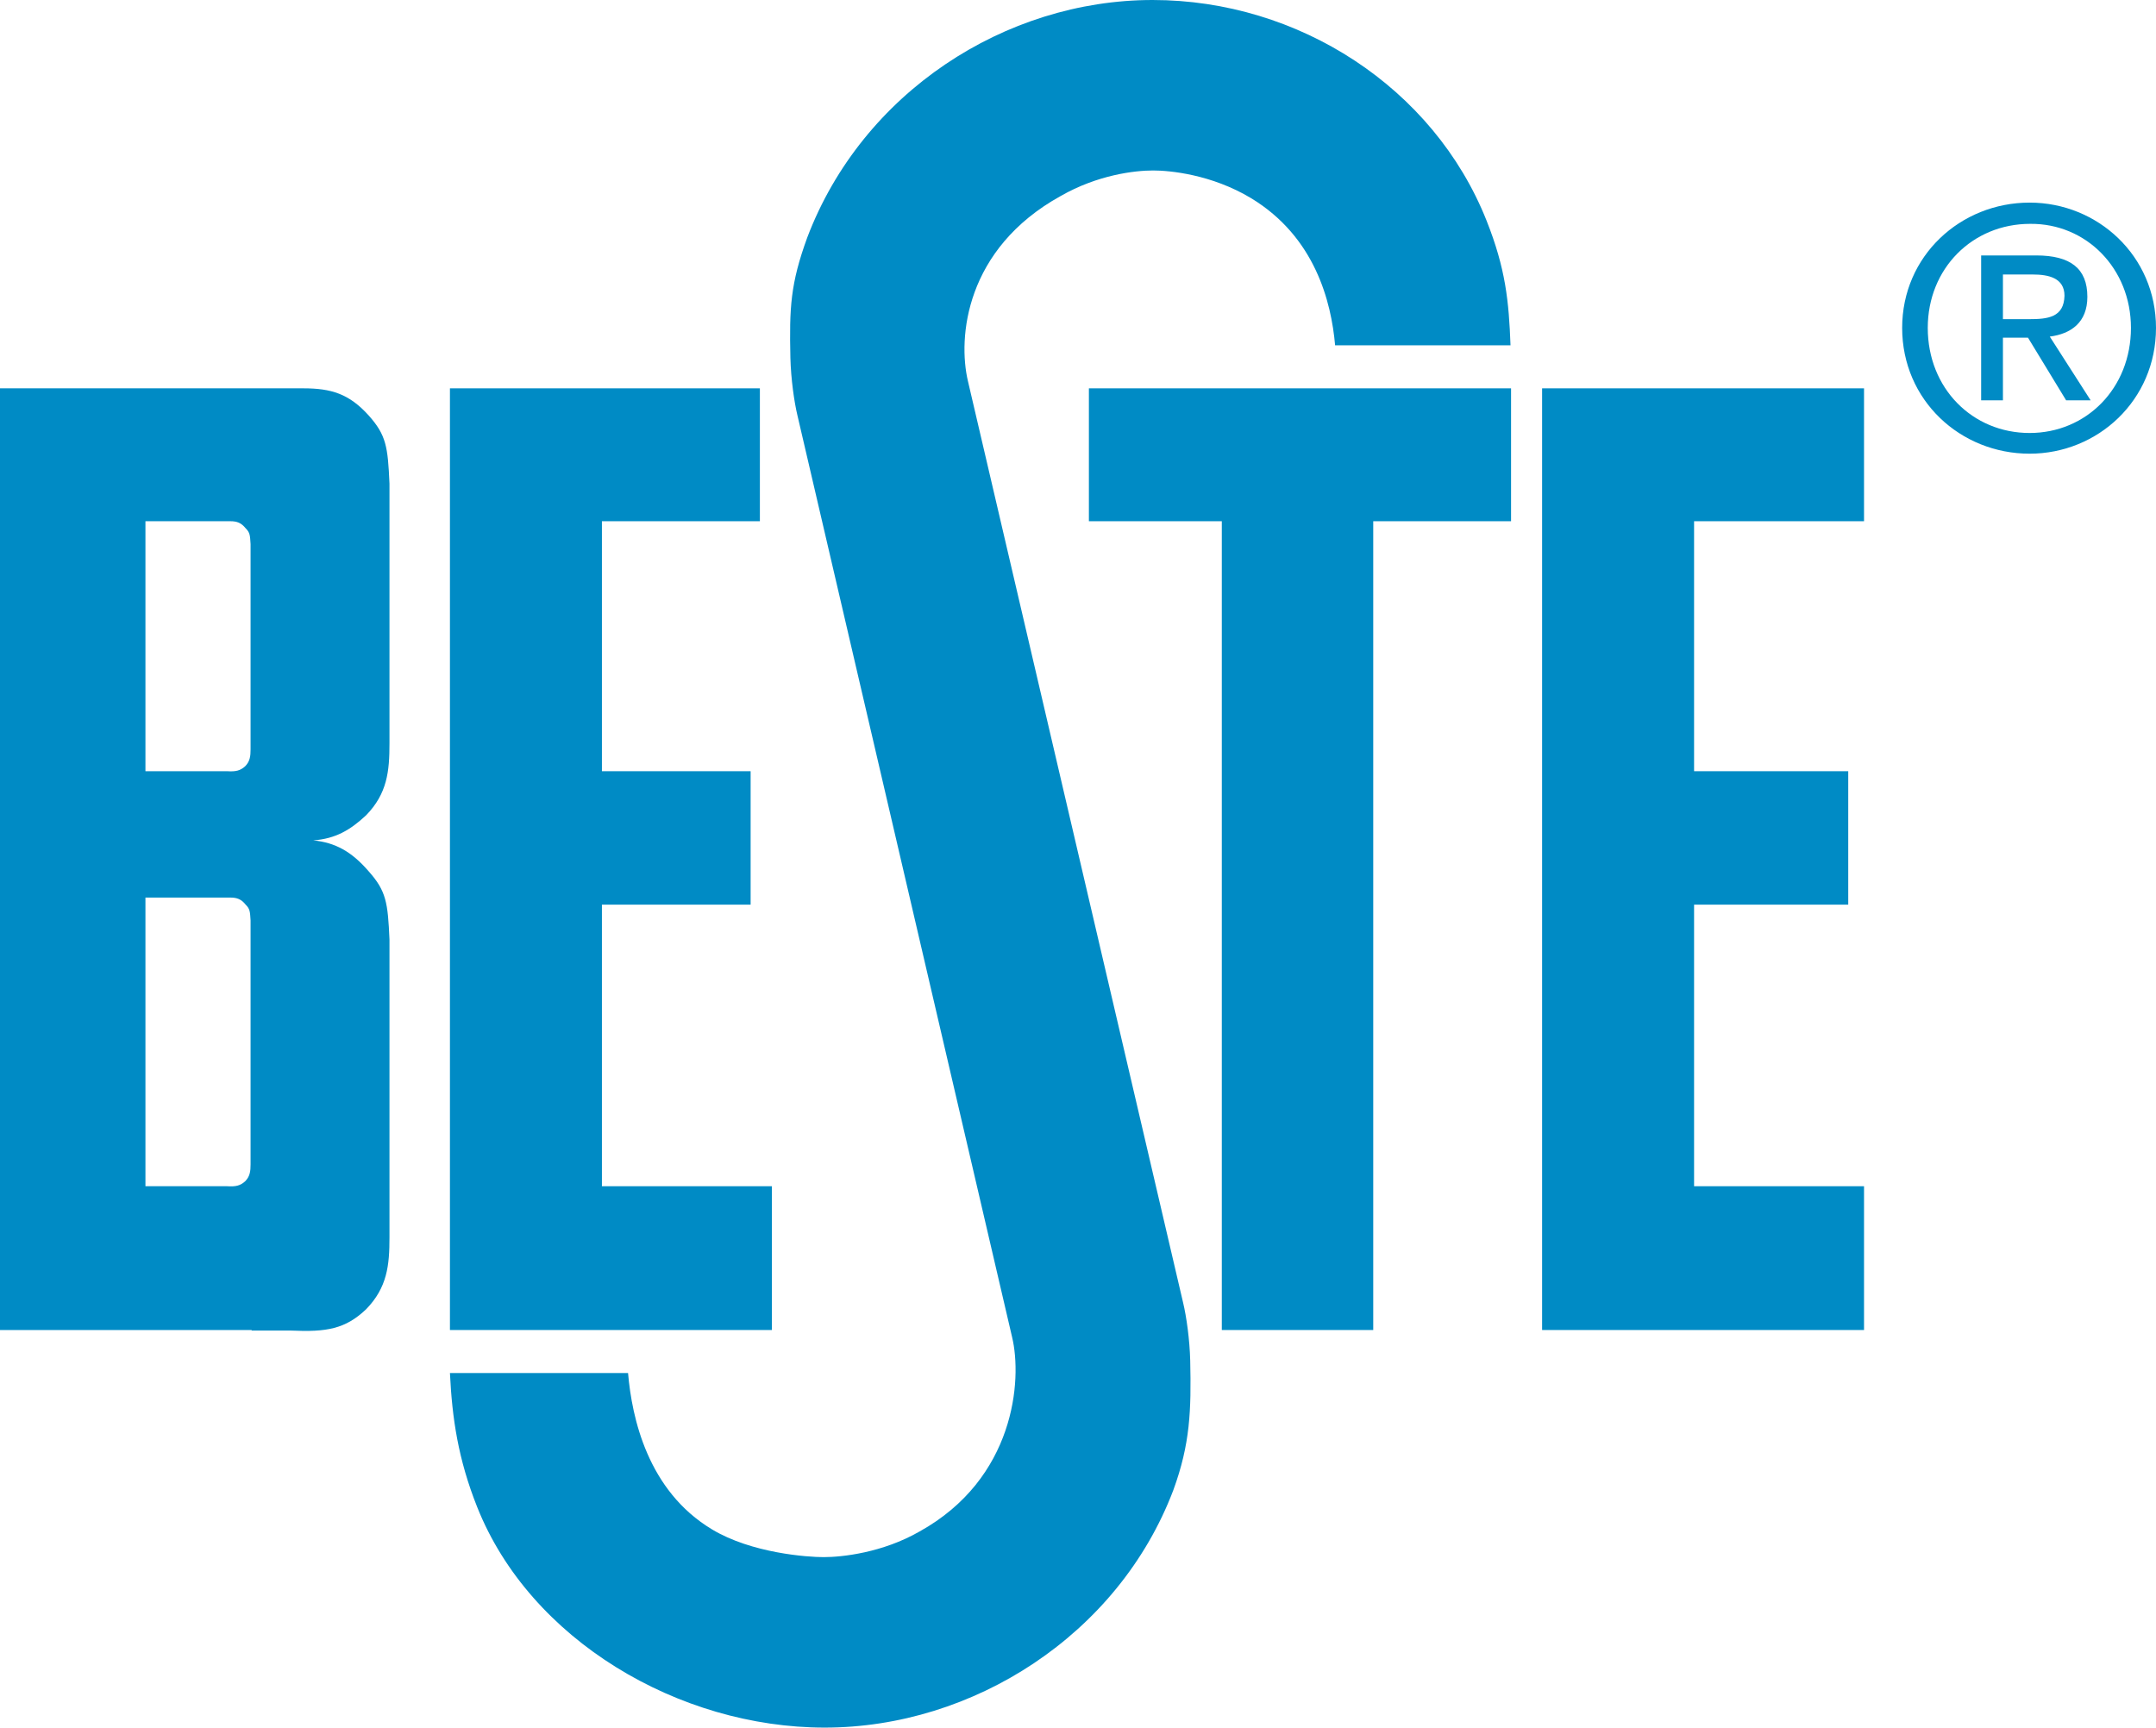
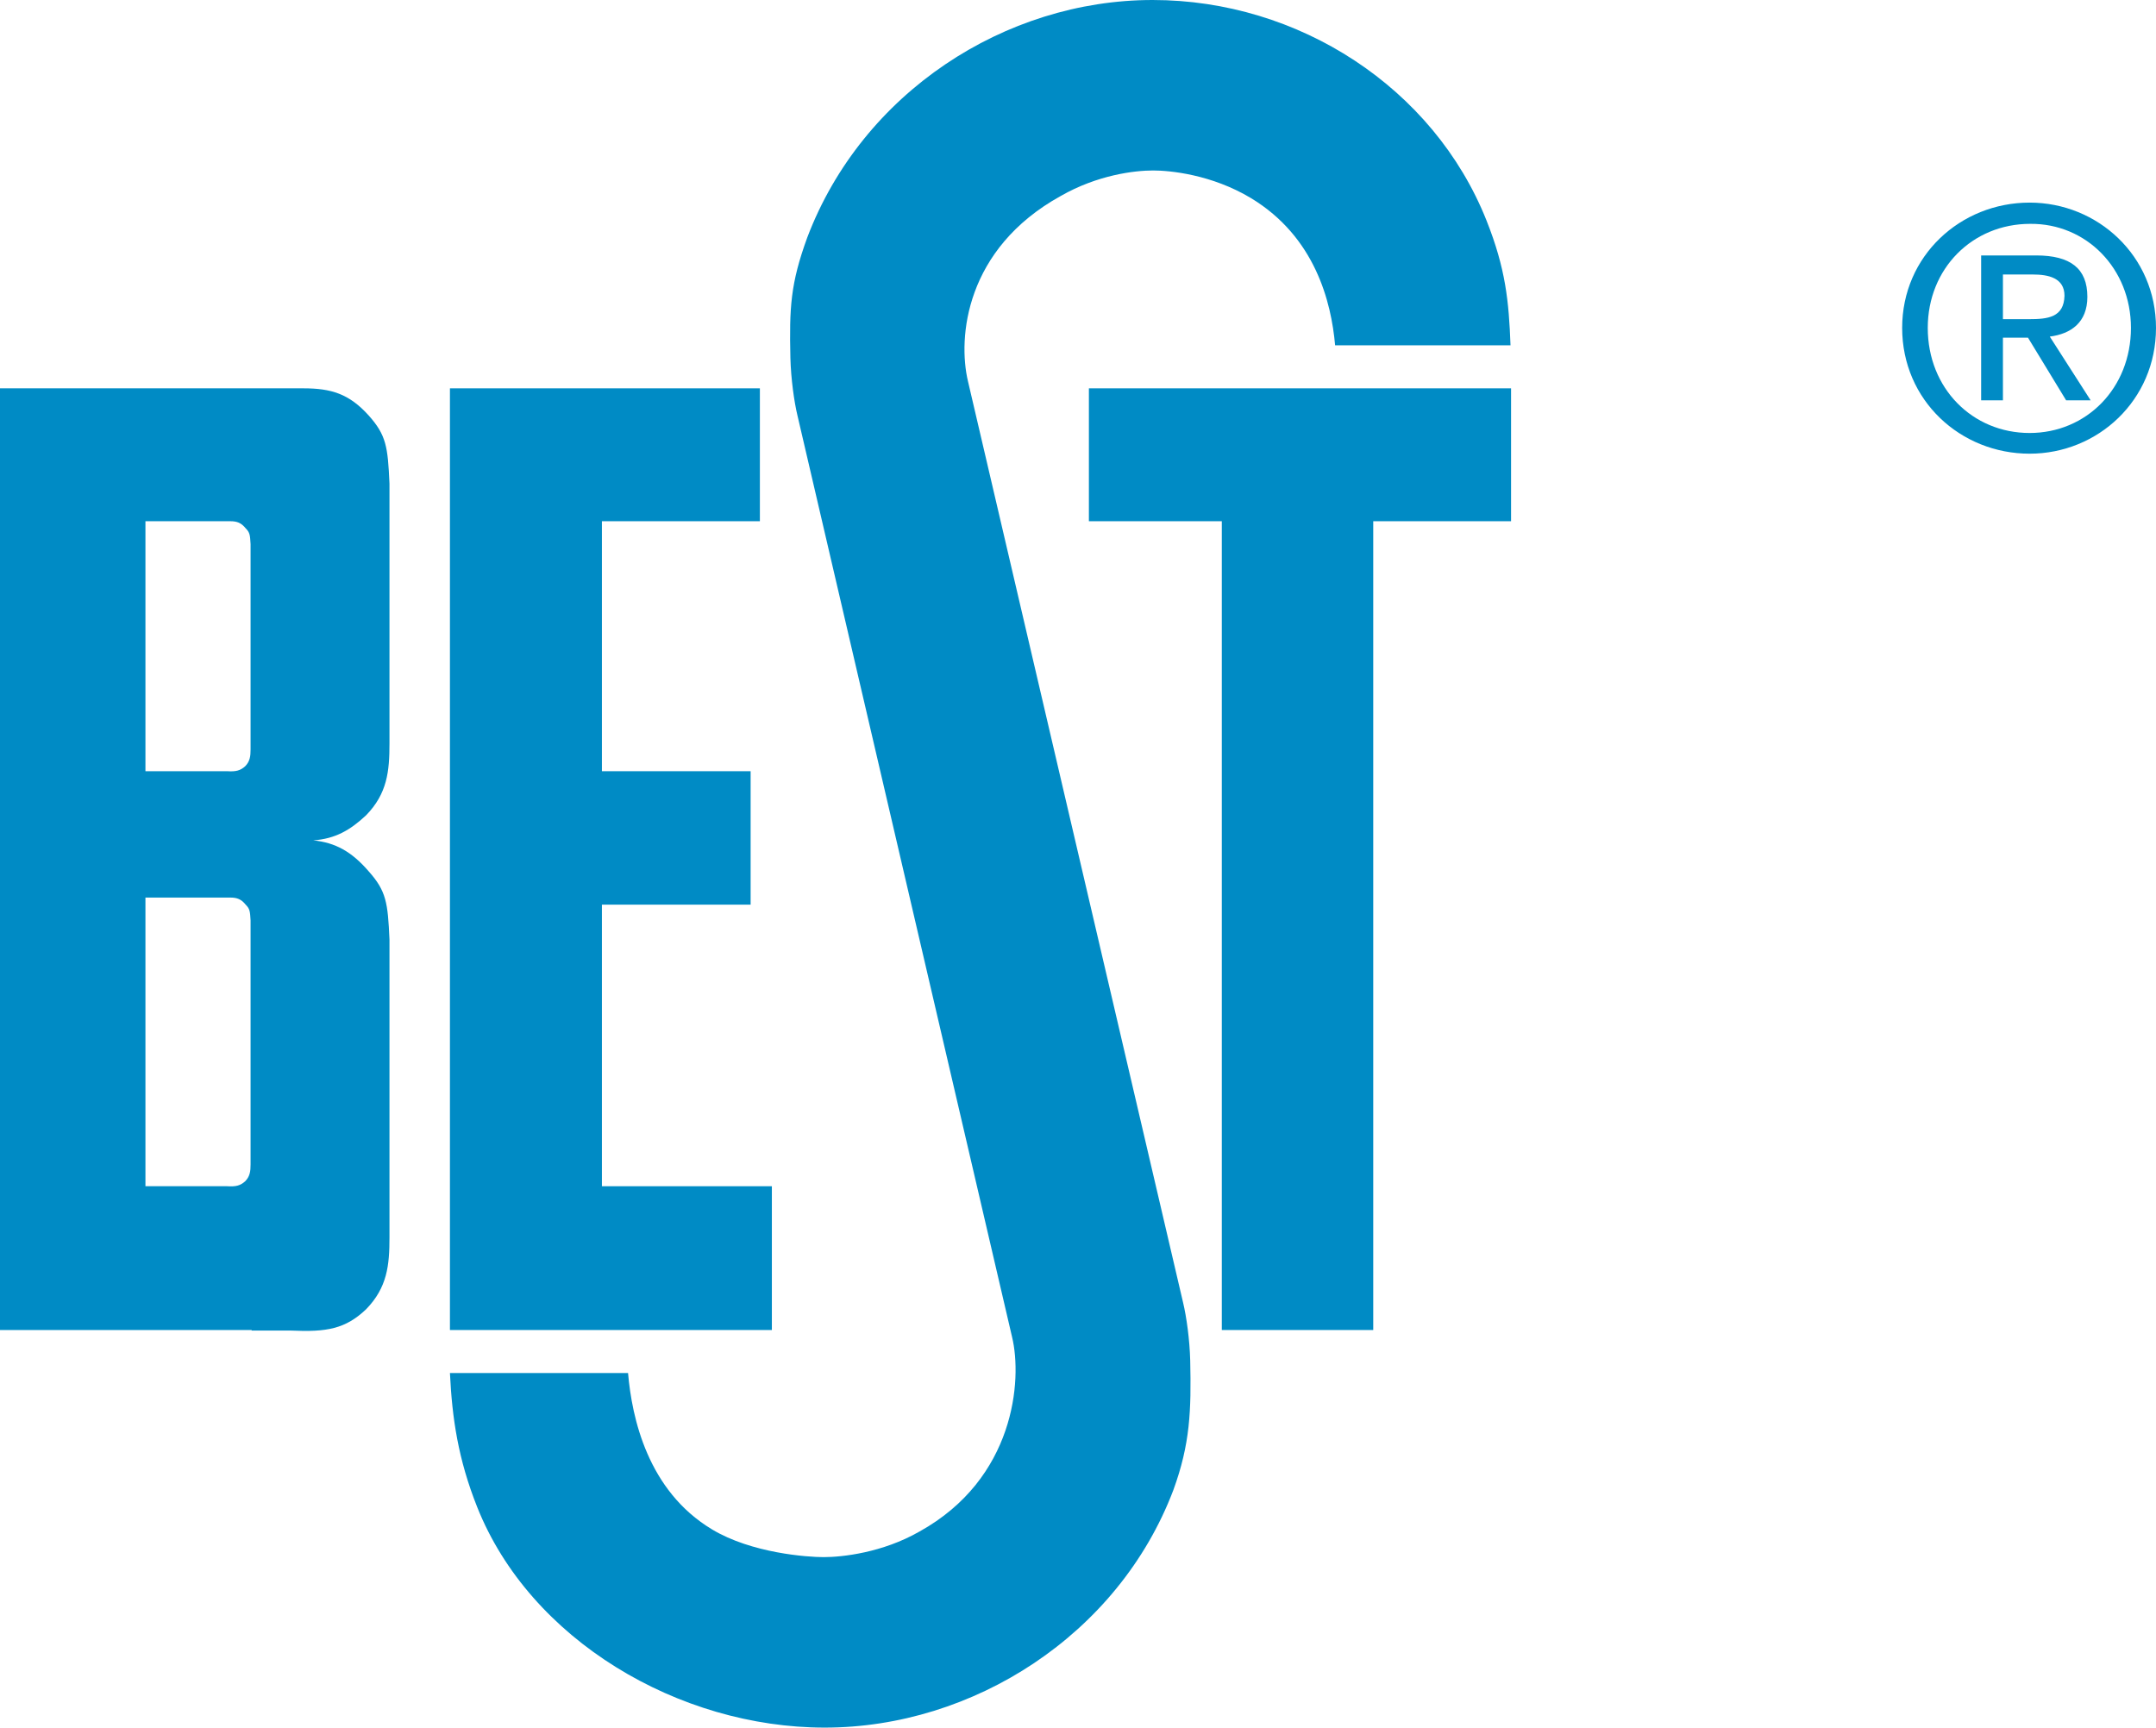
<svg xmlns="http://www.w3.org/2000/svg" version="1.1" id="Ebene_1" x="0px" y="0px" viewBox="0 0 395.8 317.2" style="enable-background:new 0 0 395.8 317.2;" xml:space="preserve">
  <style type="text/css">
	.st0{fill:#008BC5;}
</style>
  <path class="st0" d="M372.5,58.6l-4.8,0l0-8.2l5.5,0c2.8,0,5.8,0.6,5.8,3.9C378.9,58.3,375.9,58.6,372.5,58.6 M383.8,73.5l-7.5-11.7  c3.9-0.5,6.9-2.6,6.9-7.3c0-5.2-3.1-7.6-9.4-7.6l-10.1,0l0,26.6l4,0l0-11.5l4.6,0l7,11.5L383.8,73.5z M391.2,60.2  c0,11.1-8.2,19.3-18.6,19.3c-10.5,0-18.7-8.2-18.7-19.3c0-10.9,8.2-19.1,18.8-19.1C383,41,391.2,49.3,391.2,60.2 M395.8,60.2  c0-13.2-10.7-23-23.2-23c-12.7,0-23.4,9.8-23.4,23c0,13.3,10.7,23.1,23.4,23.1C385.1,83.3,395.8,73.5,395.8,60.2" />
-   <polygon class="st0" points="342.2,71.3 283.1,71.3 283.1,244.2 342.2,244.2 342.2,217.8 311,217.8 311,166.1 339.3,166.1   339.3,141.6 311,141.6 311,95.7 342.2,95.7 " />
  <polygon class="st0" points="277.4,71.3 277.4,95.7 252.1,95.7 252.1,244.2 224.3,244.2 224.3,95.7 199.9,95.7 199.9,71.3 " />
  <polygon class="st0" points="139.5,71.3 82.6,71.3 82.6,244.2 141.7,244.2 141.7,217.8 110.5,217.8 110.5,166.1 137.8,166.1   137.8,141.6 110.5,141.6 110.5,95.7 139.5,95.7 " />
  <path class="st0" d="M42.3,95.7H26.7v45.9l15,0c1.6,0.1,2.4-0.1,3.3-0.9c0.9-0.9,1-1.9,1-3.1V99.9c-0.1-1.6-0.1-2.1-0.9-2.9  C44.3,96,43.5,95.7,42.3,95.7 M42.3,164.8H26.7v53h15c1.6,0.1,2.4-0.1,3.3-0.9c0.9-0.9,1-1.9,1-3.1V169c-0.1-1.6-0.1-2.1-0.9-2.9  C44.3,165.1,43.5,164.8,42.3,164.8 M46.2,244.2h-1.1H0V71.3h39.1h16.6c5.1,0,8.4,1,12,5c3.2,3.6,3.5,5.7,3.8,12.5v47.7  c0,5.1-0.4,9.2-4.3,13.2c-2.9,2.7-5.6,4.3-9.7,4.6c4.1,0.4,7.1,2.1,10.2,5.7c3.2,3.6,3.5,5.7,3.8,12.5v54.7c0,5.1-0.4,9.2-4.3,13.2  c-3.8,3.6-7.2,4.2-13.8,3.9H46.2z" />
  <path class="st0" d="M82.6,252.1h32.7c0.7,8.2,3.6,21.6,15.4,28.7c7.3,4.4,17.6,5.1,20.5,5.1c3.4,0,10.8-0.8,17.6-4.7  c17.5-9.7,18.9-27.8,17-35.7L146.4,76.3c-0.6-2.5-1.2-6.7-1.3-10.6c-0.2-9.2,0-13.6,3.1-22.1C158.3,17,184.5,0,211.6,0  c26.8,0,51.6,16.1,61.3,40.5c3.5,8.8,4.1,14.8,4.4,22.9h-32.2c-0.7-8-3.7-19.9-15.4-27c-7.3-4.4-15-5.1-18-5.1  c-3.4,0-10.2,0.8-17,4.7c-17.5,9.7-18.9,26-17,34l39.5,169.2c0.6,2.5,1.2,6.7,1.3,10.6c0.2,9.2,0,15.3-3.1,23.8  c-10.1,26.6-36.8,43.6-64,43.6c-26.8,0-54.1-16.1-63.8-40.5C84.1,267.9,83,260.4,82.6,252.1" />
</svg>